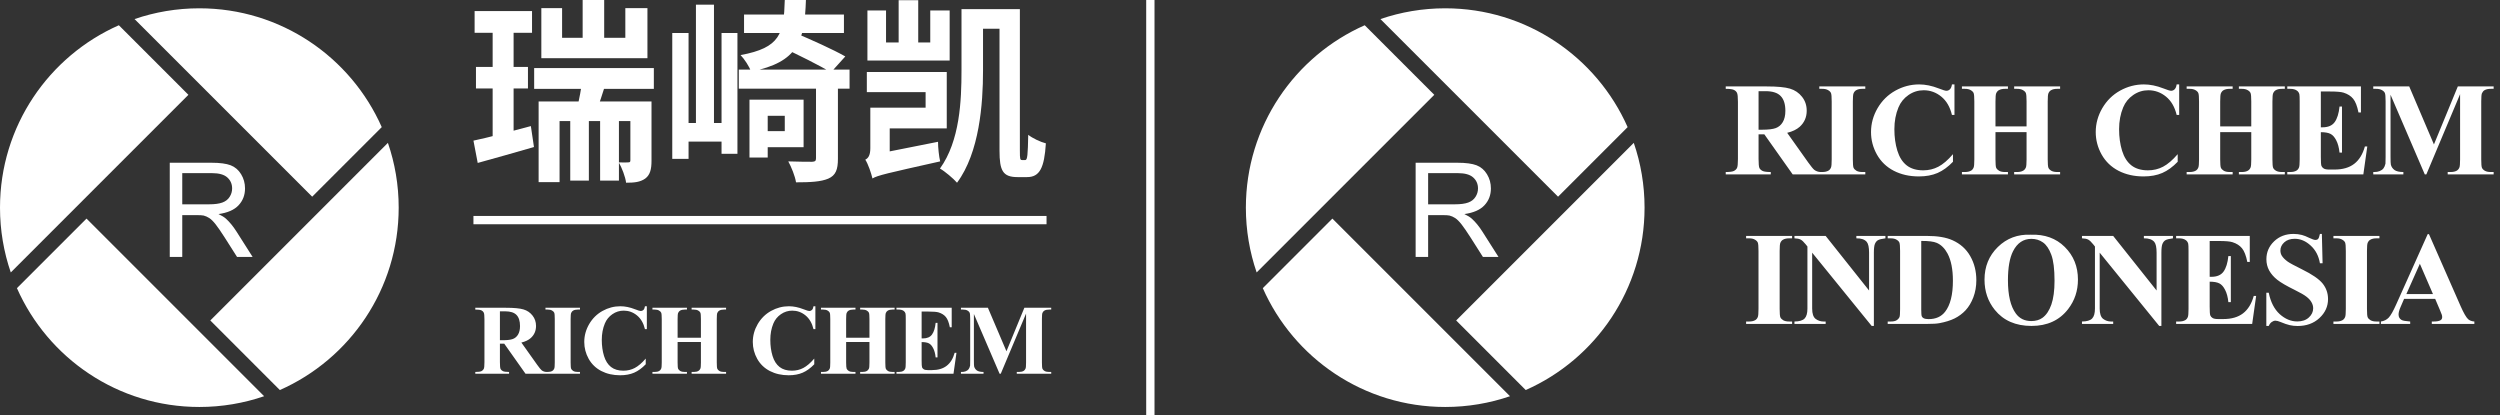
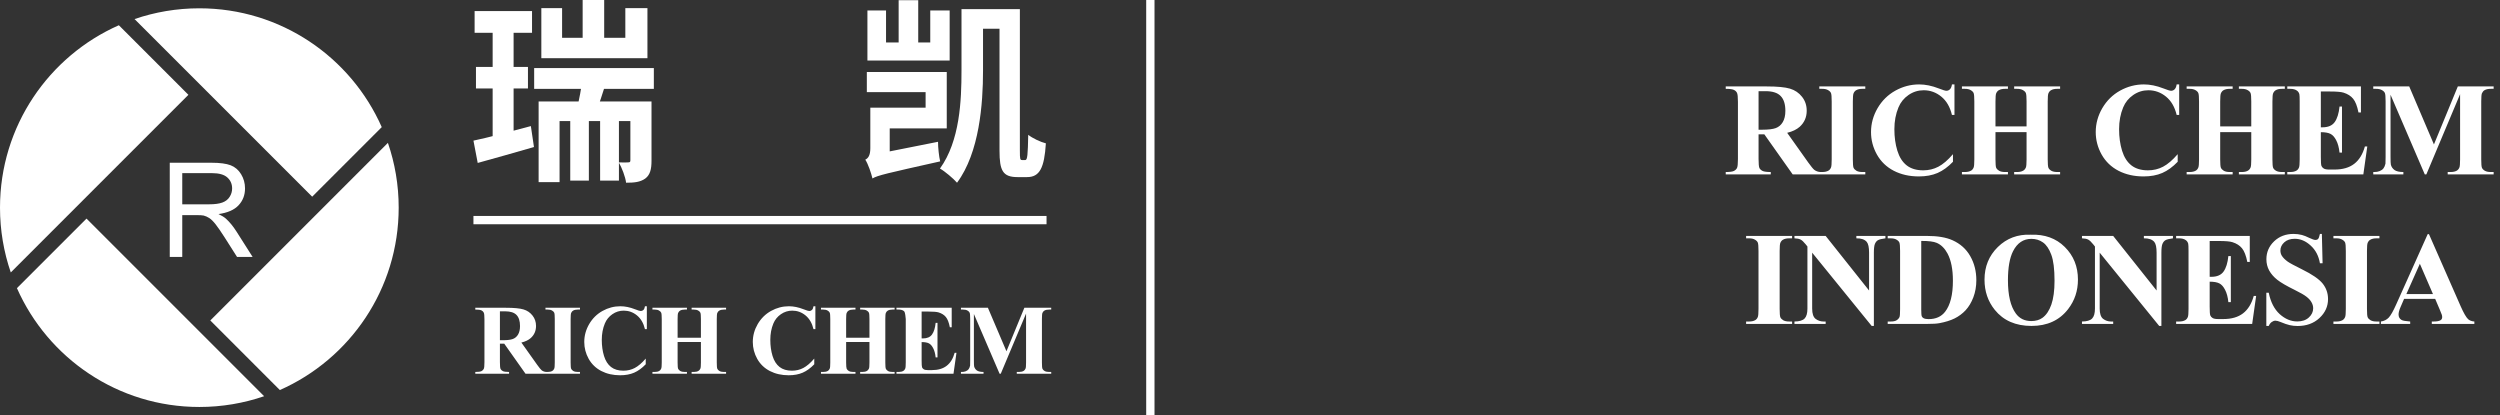
<svg xmlns="http://www.w3.org/2000/svg" width="301" height="50" viewBox="0 0 301 50" fill="none">
  <rect x="0" y="0" width="301" height="50" fill="#333333" stroke="none" />
  <path d="M24.001 1C33.806 1 42.238 6.881 45.963 15.306L37.587 23.682L26.769 12.864L16.2 2.296C18.647 1.456 21.272 1 24.001 1ZM46.704 17.2C47.544 19.645 48.002 22.269 48.002 24.999C48.002 34.806 42.121 43.236 33.694 46.961L25.32 38.584L36.049 27.855L46.704 17.2ZM31.802 47.704C29.355 48.544 26.731 49 24.001 49C14.194 49 5.764 43.119 2.039 34.694L10.416 26.318L22.306 38.208L31.802 47.704ZM1.298 32.802C0.458 30.355 0 27.733 0 25.001C0 15.197 5.881 6.764 14.309 3.039L22.685 11.416L11.363 22.735L9.099 25.001L1.298 32.802Z" fill="white" />
  <path fill-rule="evenodd" clip-rule="evenodd" d="M20.439 30.936V19.594H25.465C26.476 19.594 27.245 19.698 27.772 19.899C28.297 20.103 28.716 20.462 29.03 20.976C29.345 21.493 29.501 22.063 29.501 22.684C29.501 23.492 29.238 24.169 28.719 24.721C28.2 25.274 27.395 25.623 26.308 25.773C26.708 25.964 27.008 26.152 27.214 26.338C27.652 26.738 28.067 27.244 28.454 27.848L30.417 30.936H28.541L27.041 28.576C26.606 27.894 26.244 27.372 25.962 27.01C25.677 26.649 25.424 26.399 25.198 26.254C24.977 26.111 24.747 26.01 24.516 25.951C24.345 25.918 24.07 25.9 23.68 25.9H21.944V30.936H20.439ZM21.944 24.599H25.165C25.852 24.599 26.384 24.528 26.771 24.385C27.156 24.245 27.449 24.019 27.647 23.705C27.848 23.392 27.948 23.056 27.948 22.69C27.948 22.152 27.754 21.709 27.367 21.363C26.98 21.017 26.367 20.846 25.529 20.846H21.944V24.599Z" fill="white" />
  <path d="M115.764 1.098H118.356V8.524C118.356 12.471 117.936 18.357 115.226 22C114.806 21.51 113.732 20.599 113.171 20.295C115.577 16.956 115.764 12.098 115.764 8.501V1.098ZM117.025 1.098H121.976V3.457H117.025V1.098ZM120.341 1.098H122.793V18.147C122.793 19.128 122.817 19.268 123.05 19.268C123.12 19.268 123.354 19.268 123.447 19.268C123.704 19.268 123.751 18.614 123.798 16.232C124.335 16.652 125.269 17.096 125.923 17.259C125.736 20.225 125.175 21.323 123.657 21.323C123.33 21.323 122.84 21.323 122.513 21.323C120.738 21.323 120.341 20.552 120.341 18.147V1.098ZM105.511 12.962H113.218V15.461H105.511V12.962ZM104.367 8.665H113.989V15.461H111.443V11.094H104.367V8.665ZM108.197 0.023H110.555V5.745H108.197V0.023ZM104.437 1.261H106.679V5.115H112.003V1.261H114.339V7.287H104.437V1.261ZM105.044 21.486L104.857 19.291L106.001 18.45L112.938 17.072C112.938 17.773 113.054 18.847 113.195 19.431C106.725 20.879 105.674 21.113 105.044 21.486ZM105.044 21.486C104.904 20.879 104.53 19.758 104.18 19.221C104.53 19.057 104.787 18.707 104.787 17.843V12.962H107.122V19.758C107.122 19.758 105.044 20.739 105.044 21.486Z" fill="white" />
-   <path d="M80.941 3.97H82.903V19.127H80.941V3.97ZM86.874 3.97H88.788V18.52H86.874V3.97ZM83.791 0.561H85.963V16.255H83.791V0.561ZM81.899 14.807H87.714V17.049H81.899V14.807ZM91.381 12.004H96.752V17.726H91.381V15.788H94.487V13.943H91.381V12.004ZM90.237 12.004H92.432V18.964H90.237V12.004ZM89.583 1.752H101.61V3.97H89.583V1.752ZM88.952 8.384H102.287V10.673H88.952V8.384ZM98.247 10.183H100.886V19.127C100.886 20.412 100.629 21.113 99.719 21.51C98.831 21.883 97.593 21.953 95.842 21.953C95.725 21.206 95.281 20.108 94.907 19.431C96.122 19.478 97.383 19.478 97.78 19.478C98.13 19.454 98.247 19.384 98.247 19.057V10.183ZM94.487 0H97.033C96.869 4.951 96.122 7.473 90.423 8.618C90.237 8.034 89.606 7.076 89.162 6.633C93.973 5.745 94.37 4.04 94.487 0ZM94.113 5.675L95.748 3.97C97.593 4.741 100.349 5.979 101.774 6.796L100.045 8.711C98.714 7.894 96.028 6.563 94.113 5.675Z" fill="white" />
  <path d="M57.143 1.331H64.056V3.947H57.143V1.331ZM57.306 8.057H63.566V10.65H57.306V8.057ZM57.003 16.932C58.801 16.558 61.417 15.858 63.916 15.181L64.29 17.703C61.977 18.38 59.525 19.057 57.517 19.618L57.003 16.932ZM59.315 2.406H61.837V16.745L59.315 17.166V2.406ZM65.177 0.981H67.676V4.554H75.29V0.981H77.952V7.006H65.177V0.981ZM70.151 0H72.744V5.932H70.151V0ZM64.313 8.197H78.723V10.696H64.313V8.197ZM70.128 9.459L73.024 9.762C72.58 11.14 72.137 12.565 71.763 13.499L69.451 13.125C69.731 12.051 70.011 10.533 70.128 9.459ZM64.85 12.214H76.784V14.573H67.372V21.93H64.85V12.214ZM75.897 12.214H78.442V19.361C78.442 20.365 78.279 21.066 77.672 21.51C77.064 21.93 76.364 22 75.383 22C75.29 21.276 74.869 20.178 74.496 19.548C75.009 19.571 75.476 19.571 75.663 19.548C75.85 19.548 75.897 19.478 75.897 19.291V12.214ZM68.657 13.242H70.899V21.743H68.657V13.242ZM72.254 13.242H74.519V21.743H72.254V13.242Z" fill="white" />
  <line x1="57.003" y1="26.5" x2="126.003" y2="26.5" stroke="white" />
-   <path d="M60.19 41.379V43.605C60.19 44.035 60.216 44.307 60.267 44.42C60.321 44.529 60.415 44.617 60.548 44.684C60.681 44.75 60.929 44.783 61.292 44.783V45H57.226V44.783C57.593 44.783 57.841 44.75 57.97 44.684C58.102 44.613 58.194 44.523 58.245 44.414C58.3 44.305 58.327 44.035 58.327 43.605V38.449C58.327 38.02 58.3 37.75 58.245 37.641C58.194 37.527 58.102 37.438 57.97 37.371C57.837 37.305 57.589 37.272 57.226 37.272V37.055H60.917C61.878 37.055 62.581 37.121 63.026 37.254C63.472 37.387 63.835 37.633 64.116 37.992C64.397 38.348 64.538 38.766 64.538 39.246C64.538 39.832 64.327 40.316 63.905 40.699C63.636 40.941 63.259 41.123 62.774 41.244L64.685 43.934C64.935 44.281 65.112 44.498 65.218 44.584C65.378 44.705 65.564 44.772 65.774 44.783V45H63.273L60.712 41.379H60.19ZM60.19 37.483V40.963H60.524C61.067 40.963 61.474 40.914 61.743 40.816C62.013 40.715 62.224 40.535 62.376 40.277C62.532 40.016 62.61 39.676 62.61 39.258C62.61 38.652 62.468 38.205 62.183 37.916C61.901 37.627 61.446 37.483 60.817 37.483H60.19ZM69.829 44.783V45H65.675V44.783H65.939C66.169 44.783 66.355 44.742 66.495 44.66C66.597 44.605 66.675 44.512 66.73 44.379C66.773 44.285 66.794 44.039 66.794 43.641V38.414C66.794 38.008 66.773 37.754 66.73 37.652C66.687 37.551 66.599 37.463 66.466 37.389C66.337 37.311 66.161 37.272 65.939 37.272H65.675V37.055H69.829V37.272H69.566C69.335 37.272 69.15 37.313 69.009 37.395C68.907 37.449 68.827 37.543 68.769 37.676C68.726 37.77 68.704 38.016 68.704 38.414V43.641C68.704 44.047 68.726 44.301 68.769 44.402C68.816 44.504 68.904 44.594 69.032 44.672C69.165 44.746 69.343 44.783 69.566 44.783H69.829ZM77.88 36.873V39.627H77.652C77.48 38.908 77.16 38.358 76.691 37.975C76.222 37.592 75.691 37.401 75.097 37.401C74.601 37.401 74.146 37.543 73.732 37.828C73.318 38.113 73.015 38.486 72.824 38.947C72.578 39.537 72.455 40.193 72.455 40.916C72.455 41.627 72.544 42.276 72.724 42.861C72.904 43.443 73.185 43.885 73.568 44.186C73.951 44.483 74.447 44.631 75.056 44.631C75.556 44.631 76.013 44.522 76.427 44.303C76.845 44.084 77.285 43.707 77.746 43.172V43.858C77.3 44.322 76.835 44.66 76.351 44.871C75.871 45.078 75.308 45.182 74.664 45.182C73.816 45.182 73.062 45.012 72.402 44.672C71.746 44.332 71.238 43.844 70.878 43.207C70.523 42.57 70.345 41.893 70.345 41.174C70.345 40.416 70.543 39.697 70.937 39.018C71.335 38.338 71.871 37.811 72.543 37.436C73.218 37.061 73.935 36.873 74.693 36.873C75.251 36.873 75.841 36.994 76.462 37.236C76.822 37.377 77.05 37.447 77.148 37.447C77.273 37.447 77.38 37.402 77.47 37.313C77.564 37.219 77.624 37.072 77.652 36.873H77.88ZM81.584 41.18V43.641C81.584 44.047 81.605 44.301 81.648 44.402C81.695 44.504 81.783 44.594 81.912 44.672C82.045 44.746 82.222 44.783 82.445 44.783H82.709V45H78.554V44.783H78.818C79.049 44.783 79.234 44.742 79.375 44.66C79.476 44.605 79.554 44.512 79.609 44.379C79.652 44.285 79.674 44.039 79.674 43.641V38.414C79.674 38.008 79.652 37.754 79.609 37.652C79.566 37.551 79.478 37.463 79.345 37.389C79.216 37.311 79.041 37.272 78.818 37.272H78.554V37.055H82.709V37.272H82.445C82.215 37.272 82.029 37.313 81.888 37.395C81.787 37.449 81.707 37.543 81.648 37.676C81.605 37.77 81.584 38.016 81.584 38.414V40.664H84.39V38.414C84.39 38.008 84.369 37.754 84.326 37.652C84.283 37.551 84.195 37.463 84.062 37.389C83.929 37.311 83.752 37.272 83.529 37.272H83.271V37.055H87.42V37.272H87.162C86.927 37.272 86.742 37.313 86.605 37.395C86.504 37.449 86.424 37.543 86.365 37.676C86.322 37.77 86.3 38.016 86.3 38.414V43.641C86.3 44.047 86.322 44.301 86.365 44.402C86.408 44.504 86.496 44.594 86.629 44.672C86.761 44.746 86.939 44.783 87.162 44.783H87.42V45H83.271V44.783H83.529C83.763 44.783 83.949 44.742 84.086 44.66C84.187 44.605 84.267 44.512 84.326 44.379C84.369 44.285 84.39 44.039 84.39 43.641V41.18H81.584ZM98.172 36.873V39.627H97.944C97.772 38.908 97.451 38.358 96.983 37.975C96.514 37.592 95.983 37.401 95.389 37.401C94.893 37.401 94.438 37.543 94.024 37.828C93.61 38.113 93.307 38.486 93.115 38.947C92.869 39.537 92.746 40.193 92.746 40.916C92.746 41.627 92.836 42.276 93.016 42.861C93.195 43.443 93.477 43.885 93.86 44.186C94.242 44.483 94.739 44.631 95.348 44.631C95.848 44.631 96.305 44.522 96.719 44.303C97.137 44.084 97.576 43.707 98.037 43.172V43.858C97.592 44.322 97.127 44.66 96.643 44.871C96.162 45.078 95.6 45.182 94.955 45.182C94.108 45.182 93.354 45.012 92.694 44.672C92.037 44.332 91.529 43.844 91.17 43.207C90.815 42.57 90.637 41.893 90.637 41.174C90.637 40.416 90.834 39.697 91.229 39.018C91.627 38.338 92.162 37.811 92.834 37.436C93.51 37.061 94.227 36.873 94.985 36.873C95.543 36.873 96.133 36.994 96.754 37.236C97.114 37.377 97.342 37.447 97.44 37.447C97.565 37.447 97.672 37.402 97.762 37.313C97.856 37.219 97.916 37.072 97.944 36.873H98.172ZM101.875 41.18V43.641C101.875 44.047 101.897 44.301 101.94 44.402C101.987 44.504 102.075 44.594 102.204 44.672C102.336 44.746 102.514 44.783 102.737 44.783H103V45H98.846V44.783H99.11C99.34 44.783 99.526 44.742 99.666 44.66C99.768 44.605 99.846 44.512 99.901 44.379C99.944 44.285 99.965 44.039 99.965 43.641V38.414C99.965 38.008 99.944 37.754 99.901 37.652C99.858 37.551 99.77 37.463 99.637 37.389C99.508 37.311 99.332 37.272 99.11 37.272H98.846V37.055H103V37.272H102.737C102.506 37.272 102.321 37.313 102.18 37.395C102.079 37.449 101.998 37.543 101.94 37.676C101.897 37.77 101.875 38.016 101.875 38.414V40.664H104.682V38.414C104.682 38.008 104.661 37.754 104.618 37.652C104.575 37.551 104.487 37.463 104.354 37.389C104.221 37.311 104.043 37.272 103.821 37.272H103.563V37.055H107.711V37.272H107.454C107.219 37.272 107.034 37.313 106.897 37.395C106.795 37.449 106.715 37.543 106.657 37.676C106.614 37.77 106.592 38.016 106.592 38.414V43.641C106.592 44.047 106.614 44.301 106.657 44.402C106.7 44.504 106.788 44.594 106.92 44.672C107.053 44.746 107.231 44.783 107.454 44.783H107.711V45H103.563V44.783H103.821C104.055 44.783 104.241 44.742 104.377 44.66C104.479 44.605 104.559 44.512 104.618 44.379C104.661 44.285 104.682 44.039 104.682 43.641V41.18H101.875ZM110.964 37.512V40.746H111.122C111.626 40.746 111.991 40.588 112.217 40.272C112.444 39.955 112.589 39.488 112.651 38.871H112.874V43.031H112.651C112.604 42.578 112.505 42.207 112.352 41.918C112.204 41.629 112.03 41.436 111.831 41.338C111.632 41.236 111.342 41.186 110.964 41.186V43.424C110.964 43.861 110.981 44.129 111.016 44.227C111.055 44.324 111.126 44.404 111.227 44.467C111.329 44.529 111.493 44.561 111.719 44.561H112.194C112.936 44.561 113.53 44.389 113.975 44.045C114.424 43.701 114.747 43.178 114.942 42.475H115.159L114.801 45H107.934V44.783H108.198C108.428 44.783 108.614 44.742 108.755 44.66C108.856 44.605 108.934 44.512 108.989 44.379C109.032 44.285 109.053 44.039 109.053 43.641V38.414C109.053 38.055 109.044 37.834 109.024 37.752C108.985 37.615 108.913 37.51 108.807 37.436C108.659 37.326 108.456 37.272 108.198 37.272H107.934V37.055H114.585V39.404H114.362C114.249 38.83 114.089 38.418 113.882 38.168C113.678 37.918 113.389 37.734 113.014 37.617C112.796 37.547 112.385 37.512 111.784 37.512H110.964ZM121.177 42.293L123.333 37.055H126.567V37.272H126.309C126.075 37.272 125.888 37.313 125.747 37.395C125.649 37.449 125.571 37.541 125.513 37.67C125.47 37.764 125.448 38.008 125.448 38.402V43.641C125.448 44.047 125.47 44.301 125.513 44.402C125.556 44.504 125.643 44.594 125.776 44.672C125.909 44.746 126.087 44.783 126.309 44.783H126.567V45H122.419V44.783H122.677C122.911 44.783 123.099 44.742 123.239 44.66C123.337 44.605 123.415 44.512 123.474 44.379C123.517 44.285 123.538 44.039 123.538 43.641V37.752L120.491 45H120.351L117.257 37.805V43.401C117.257 43.791 117.267 44.031 117.286 44.121C117.337 44.316 117.446 44.477 117.614 44.602C117.786 44.723 118.054 44.783 118.417 44.783V45H115.698V44.783H115.78C115.956 44.787 116.12 44.76 116.272 44.701C116.425 44.639 116.54 44.557 116.618 44.455C116.696 44.354 116.757 44.211 116.8 44.027C116.808 43.984 116.811 43.785 116.811 43.43V38.402C116.811 38 116.79 37.75 116.747 37.652C116.704 37.551 116.616 37.463 116.483 37.389C116.351 37.311 116.173 37.272 115.95 37.272H115.698V37.055H118.944L121.177 42.293Z" fill="white" />
+   <path d="M60.19 41.379V43.605C60.19 44.035 60.216 44.307 60.267 44.42C60.321 44.529 60.415 44.617 60.548 44.684C60.681 44.75 60.929 44.783 61.292 44.783V45H57.226V44.783C57.593 44.783 57.841 44.75 57.97 44.684C58.102 44.613 58.194 44.523 58.245 44.414C58.3 44.305 58.327 44.035 58.327 43.605V38.449C58.327 38.02 58.3 37.75 58.245 37.641C58.194 37.527 58.102 37.438 57.97 37.371C57.837 37.305 57.589 37.272 57.226 37.272V37.055H60.917C61.878 37.055 62.581 37.121 63.026 37.254C63.472 37.387 63.835 37.633 64.116 37.992C64.397 38.348 64.538 38.766 64.538 39.246C64.538 39.832 64.327 40.316 63.905 40.699C63.636 40.941 63.259 41.123 62.774 41.244L64.685 43.934C64.935 44.281 65.112 44.498 65.218 44.584C65.378 44.705 65.564 44.772 65.774 44.783V45H63.273L60.712 41.379H60.19ZM60.19 37.483V40.963H60.524C61.067 40.963 61.474 40.914 61.743 40.816C62.013 40.715 62.224 40.535 62.376 40.277C62.532 40.016 62.61 39.676 62.61 39.258C62.61 38.652 62.468 38.205 62.183 37.916C61.901 37.627 61.446 37.483 60.817 37.483H60.19ZM69.829 44.783V45H65.675V44.783H65.939C66.169 44.783 66.355 44.742 66.495 44.66C66.597 44.605 66.675 44.512 66.73 44.379C66.773 44.285 66.794 44.039 66.794 43.641V38.414C66.794 38.008 66.773 37.754 66.73 37.652C66.687 37.551 66.599 37.463 66.466 37.389C66.337 37.311 66.161 37.272 65.939 37.272H65.675V37.055H69.829V37.272H69.566C69.335 37.272 69.15 37.313 69.009 37.395C68.907 37.449 68.827 37.543 68.769 37.676C68.726 37.77 68.704 38.016 68.704 38.414V43.641C68.704 44.047 68.726 44.301 68.769 44.402C68.816 44.504 68.904 44.594 69.032 44.672C69.165 44.746 69.343 44.783 69.566 44.783H69.829ZM77.88 36.873V39.627H77.652C77.48 38.908 77.16 38.358 76.691 37.975C76.222 37.592 75.691 37.401 75.097 37.401C74.601 37.401 74.146 37.543 73.732 37.828C73.318 38.113 73.015 38.486 72.824 38.947C72.578 39.537 72.455 40.193 72.455 40.916C72.455 41.627 72.544 42.276 72.724 42.861C72.904 43.443 73.185 43.885 73.568 44.186C73.951 44.483 74.447 44.631 75.056 44.631C75.556 44.631 76.013 44.522 76.427 44.303C76.845 44.084 77.285 43.707 77.746 43.172V43.858C77.3 44.322 76.835 44.66 76.351 44.871C75.871 45.078 75.308 45.182 74.664 45.182C73.816 45.182 73.062 45.012 72.402 44.672C71.746 44.332 71.238 43.844 70.878 43.207C70.523 42.57 70.345 41.893 70.345 41.174C70.345 40.416 70.543 39.697 70.937 39.018C71.335 38.338 71.871 37.811 72.543 37.436C73.218 37.061 73.935 36.873 74.693 36.873C75.251 36.873 75.841 36.994 76.462 37.236C76.822 37.377 77.05 37.447 77.148 37.447C77.273 37.447 77.38 37.402 77.47 37.313C77.564 37.219 77.624 37.072 77.652 36.873H77.88ZM81.584 41.18V43.641C81.584 44.047 81.605 44.301 81.648 44.402C81.695 44.504 81.783 44.594 81.912 44.672C82.045 44.746 82.222 44.783 82.445 44.783H82.709V45H78.554V44.783H78.818C79.049 44.783 79.234 44.742 79.375 44.66C79.476 44.605 79.554 44.512 79.609 44.379C79.652 44.285 79.674 44.039 79.674 43.641V38.414C79.674 38.008 79.652 37.754 79.609 37.652C79.566 37.551 79.478 37.463 79.345 37.389C79.216 37.311 79.041 37.272 78.818 37.272H78.554V37.055H82.709V37.272H82.445C82.215 37.272 82.029 37.313 81.888 37.395C81.787 37.449 81.707 37.543 81.648 37.676C81.605 37.77 81.584 38.016 81.584 38.414V40.664H84.39V38.414C84.39 38.008 84.369 37.754 84.326 37.652C84.283 37.551 84.195 37.463 84.062 37.389C83.929 37.311 83.752 37.272 83.529 37.272H83.271V37.055H87.42V37.272H87.162C86.927 37.272 86.742 37.313 86.605 37.395C86.504 37.449 86.424 37.543 86.365 37.676C86.322 37.77 86.3 38.016 86.3 38.414V43.641C86.3 44.047 86.322 44.301 86.365 44.402C86.408 44.504 86.496 44.594 86.629 44.672C86.761 44.746 86.939 44.783 87.162 44.783H87.42V45H83.271V44.783H83.529C83.763 44.783 83.949 44.742 84.086 44.66C84.187 44.605 84.267 44.512 84.326 44.379C84.369 44.285 84.39 44.039 84.39 43.641V41.18H81.584ZM98.172 36.873V39.627H97.944C97.772 38.908 97.451 38.358 96.983 37.975C96.514 37.592 95.983 37.401 95.389 37.401C94.893 37.401 94.438 37.543 94.024 37.828C93.61 38.113 93.307 38.486 93.115 38.947C92.869 39.537 92.746 40.193 92.746 40.916C92.746 41.627 92.836 42.276 93.016 42.861C93.195 43.443 93.477 43.885 93.86 44.186C94.242 44.483 94.739 44.631 95.348 44.631C95.848 44.631 96.305 44.522 96.719 44.303C97.137 44.084 97.576 43.707 98.037 43.172V43.858C97.592 44.322 97.127 44.66 96.643 44.871C96.162 45.078 95.6 45.182 94.955 45.182C94.108 45.182 93.354 45.012 92.694 44.672C92.037 44.332 91.529 43.844 91.17 43.207C90.815 42.57 90.637 41.893 90.637 41.174C90.637 40.416 90.834 39.697 91.229 39.018C91.627 38.338 92.162 37.811 92.834 37.436C93.51 37.061 94.227 36.873 94.985 36.873C95.543 36.873 96.133 36.994 96.754 37.236C97.114 37.377 97.342 37.447 97.44 37.447C97.565 37.447 97.672 37.402 97.762 37.313C97.856 37.219 97.916 37.072 97.944 36.873H98.172ZM101.875 41.18V43.641C101.875 44.047 101.897 44.301 101.94 44.402C101.987 44.504 102.075 44.594 102.204 44.672C102.336 44.746 102.514 44.783 102.737 44.783H103V45H98.846V44.783H99.11C99.34 44.783 99.526 44.742 99.666 44.66C99.768 44.605 99.846 44.512 99.901 44.379C99.944 44.285 99.965 44.039 99.965 43.641V38.414C99.965 38.008 99.944 37.754 99.901 37.652C99.858 37.551 99.77 37.463 99.637 37.389C99.508 37.311 99.332 37.272 99.11 37.272H98.846V37.055H103V37.272H102.737C102.506 37.272 102.321 37.313 102.18 37.395C102.079 37.449 101.998 37.543 101.94 37.676C101.897 37.77 101.875 38.016 101.875 38.414V40.664H104.682V38.414C104.682 38.008 104.661 37.754 104.618 37.652C104.575 37.551 104.487 37.463 104.354 37.389C104.221 37.311 104.043 37.272 103.821 37.272H103.563V37.055H107.711V37.272H107.454C107.219 37.272 107.034 37.313 106.897 37.395C106.795 37.449 106.715 37.543 106.657 37.676C106.614 37.77 106.592 38.016 106.592 38.414V43.641C106.592 44.047 106.614 44.301 106.657 44.402C106.7 44.504 106.788 44.594 106.92 44.672C107.053 44.746 107.231 44.783 107.454 44.783H107.711V45H103.563V44.783H103.821C104.055 44.783 104.241 44.742 104.377 44.66C104.479 44.605 104.559 44.512 104.618 44.379C104.661 44.285 104.682 44.039 104.682 43.641V41.18H101.875ZM110.964 37.512V40.746H111.122C111.626 40.746 111.991 40.588 112.217 40.272C112.444 39.955 112.589 39.488 112.651 38.871H112.874V43.031H112.651C112.604 42.578 112.505 42.207 112.352 41.918C112.204 41.629 112.03 41.436 111.831 41.338C111.632 41.236 111.342 41.186 110.964 41.186V43.424C110.964 43.861 110.981 44.129 111.016 44.227C111.055 44.324 111.126 44.404 111.227 44.467C111.329 44.529 111.493 44.561 111.719 44.561H112.194C112.936 44.561 113.53 44.389 113.975 44.045C114.424 43.701 114.747 43.178 114.942 42.475H115.159L114.801 45H107.934V44.783H108.198C108.428 44.783 108.614 44.742 108.755 44.66C108.856 44.605 108.934 44.512 108.989 44.379C109.032 44.285 109.053 44.039 109.053 43.641V38.414C108.985 37.615 108.913 37.51 108.807 37.436C108.659 37.326 108.456 37.272 108.198 37.272H107.934V37.055H114.585V39.404H114.362C114.249 38.83 114.089 38.418 113.882 38.168C113.678 37.918 113.389 37.734 113.014 37.617C112.796 37.547 112.385 37.512 111.784 37.512H110.964ZM121.177 42.293L123.333 37.055H126.567V37.272H126.309C126.075 37.272 125.888 37.313 125.747 37.395C125.649 37.449 125.571 37.541 125.513 37.67C125.47 37.764 125.448 38.008 125.448 38.402V43.641C125.448 44.047 125.47 44.301 125.513 44.402C125.556 44.504 125.643 44.594 125.776 44.672C125.909 44.746 126.087 44.783 126.309 44.783H126.567V45H122.419V44.783H122.677C122.911 44.783 123.099 44.742 123.239 44.66C123.337 44.605 123.415 44.512 123.474 44.379C123.517 44.285 123.538 44.039 123.538 43.641V37.752L120.491 45H120.351L117.257 37.805V43.401C117.257 43.791 117.267 44.031 117.286 44.121C117.337 44.316 117.446 44.477 117.614 44.602C117.786 44.723 118.054 44.783 118.417 44.783V45H115.698V44.783H115.78C115.956 44.787 116.12 44.76 116.272 44.701C116.425 44.639 116.54 44.557 116.618 44.455C116.696 44.354 116.757 44.211 116.8 44.027C116.808 43.984 116.811 43.785 116.811 43.43V38.402C116.811 38 116.79 37.75 116.747 37.652C116.704 37.551 116.616 37.463 116.483 37.389C116.351 37.311 116.173 37.272 115.95 37.272H115.698V37.055H118.944L121.177 42.293Z" fill="white" />
  <line x1="138.503" y1="2.18557e-08" x2="138.503" y2="50" stroke="white" />
-   <path d="M174.004 1C183.809 1 192.241 6.881 195.966 15.306L187.59 23.682L176.772 12.864L166.203 2.296C168.65 1.456 171.275 1 174.004 1ZM196.707 17.2C197.547 19.645 198.005 22.269 198.005 24.999C198.005 34.806 192.124 43.236 183.697 46.961L175.323 38.584L186.052 27.855L196.707 17.2ZM181.805 47.704C179.358 48.544 176.734 49 174.004 49C164.197 49 155.767 43.119 152.042 34.694L160.419 26.318L172.309 38.208L181.805 47.704ZM151.301 32.802C150.461 30.355 150.003 27.733 150.003 25.001C150.003 15.197 155.884 6.764 164.312 3.039L172.688 11.416L161.366 22.735L159.102 25.001L151.301 32.802Z" fill="white" />
-   <path fill-rule="evenodd" clip-rule="evenodd" d="M170.442 30.936V19.594H175.468C176.479 19.594 177.248 19.698 177.775 19.899C178.299 20.103 178.719 20.462 179.033 20.976C179.348 21.493 179.504 22.063 179.504 22.684C179.504 23.492 179.241 24.169 178.722 24.721C178.203 25.274 177.398 25.623 176.311 25.773C176.711 25.964 177.011 26.152 177.217 26.338C177.655 26.738 178.07 27.244 178.457 27.848L180.42 30.936H178.544L177.044 28.576C176.609 27.894 176.247 27.372 175.965 27.01C175.68 26.649 175.427 26.399 175.201 26.254C174.979 26.111 174.75 26.01 174.519 25.951C174.348 25.918 174.073 25.9 173.683 25.9H171.947V30.936H170.442ZM171.947 24.599H175.168C175.855 24.599 176.387 24.528 176.774 24.385C177.159 24.245 177.452 24.019 177.65 23.705C177.851 23.392 177.951 23.056 177.951 22.69C177.951 22.152 177.757 21.709 177.37 21.363C176.983 21.017 176.37 20.846 175.532 20.846H171.947V24.599Z" fill="white" />
  <path d="M211.731 16.172V19.141C211.731 19.713 211.765 20.076 211.833 20.227C211.906 20.372 212.031 20.49 212.208 20.578C212.385 20.667 212.716 20.711 213.2 20.711V21H207.778V20.711C208.268 20.711 208.598 20.667 208.77 20.578C208.947 20.484 209.07 20.365 209.137 20.219C209.21 20.073 209.247 19.713 209.247 19.141V12.266C209.247 11.693 209.21 11.333 209.137 11.188C209.07 11.037 208.947 10.917 208.77 10.828C208.593 10.74 208.262 10.695 207.778 10.695V10.406H212.7C213.981 10.406 214.919 10.495 215.512 10.672C216.106 10.849 216.591 11.177 216.966 11.656C217.341 12.13 217.528 12.688 217.528 13.328C217.528 14.109 217.247 14.755 216.684 15.266C216.325 15.588 215.822 15.831 215.176 15.992L217.723 19.578C218.057 20.042 218.294 20.331 218.434 20.445C218.648 20.607 218.895 20.695 219.176 20.711V21H215.841L212.426 16.172H211.731ZM211.731 10.977V15.617H212.176C212.9 15.617 213.442 15.552 213.801 15.422C214.161 15.287 214.442 15.047 214.645 14.703C214.854 14.354 214.958 13.901 214.958 13.344C214.958 12.537 214.768 11.94 214.387 11.555C214.012 11.169 213.406 10.977 212.567 10.977H211.731ZM224.583 20.711V21H219.044V20.711H219.396C219.703 20.711 219.95 20.656 220.138 20.547C220.273 20.474 220.377 20.349 220.45 20.172C220.508 20.047 220.536 19.719 220.536 19.188V12.219C220.536 11.677 220.508 11.338 220.45 11.203C220.393 11.068 220.276 10.95 220.099 10.852C219.927 10.747 219.692 10.695 219.396 10.695H219.044V10.406H224.583V10.695H224.231C223.924 10.695 223.677 10.75 223.489 10.859C223.354 10.932 223.247 11.057 223.169 11.234C223.112 11.359 223.083 11.688 223.083 12.219V19.188C223.083 19.729 223.112 20.068 223.169 20.203C223.231 20.338 223.349 20.458 223.521 20.562C223.698 20.662 223.935 20.711 224.231 20.711H224.583ZM235.318 10.164V13.836H235.013C234.784 12.878 234.357 12.143 233.732 11.633C233.107 11.122 232.398 10.867 231.607 10.867C230.945 10.867 230.339 11.057 229.786 11.438C229.234 11.818 228.831 12.315 228.576 12.93C228.247 13.716 228.083 14.591 228.083 15.555C228.083 16.503 228.203 17.367 228.443 18.148C228.682 18.924 229.057 19.513 229.568 19.914C230.078 20.31 230.74 20.508 231.552 20.508C232.219 20.508 232.828 20.362 233.38 20.07C233.938 19.779 234.523 19.276 235.138 18.562V19.477C234.544 20.096 233.925 20.547 233.279 20.828C232.638 21.104 231.888 21.242 231.029 21.242C229.898 21.242 228.893 21.016 228.013 20.562C227.138 20.109 226.461 19.458 225.982 18.609C225.508 17.76 225.271 16.857 225.271 15.898C225.271 14.888 225.534 13.93 226.06 13.023C226.591 12.117 227.305 11.414 228.201 10.914C229.102 10.414 230.057 10.164 231.068 10.164C231.813 10.164 232.599 10.325 233.427 10.648C233.906 10.836 234.211 10.93 234.341 10.93C234.508 10.93 234.651 10.87 234.771 10.75C234.896 10.625 234.977 10.43 235.013 10.164H235.318ZM240.256 15.906V19.188C240.256 19.729 240.284 20.068 240.341 20.203C240.404 20.338 240.521 20.458 240.693 20.562C240.87 20.662 241.107 20.711 241.404 20.711H241.756V21H236.216V20.711H236.568C236.875 20.711 237.123 20.656 237.31 20.547C237.446 20.474 237.55 20.349 237.623 20.172C237.68 20.047 237.709 19.719 237.709 19.188V12.219C237.709 11.677 237.68 11.338 237.623 11.203C237.565 11.068 237.448 10.95 237.271 10.852C237.099 10.747 236.865 10.695 236.568 10.695H236.216V10.406H241.756V10.695H241.404C241.097 10.695 240.849 10.75 240.662 10.859C240.526 10.932 240.42 11.057 240.341 11.234C240.284 11.359 240.256 11.688 240.256 12.219V15.219H243.998V12.219C243.998 11.677 243.969 11.338 243.912 11.203C243.855 11.068 243.737 10.95 243.56 10.852C243.383 10.747 243.146 10.695 242.849 10.695H242.506V10.406H248.037V10.695H247.693C247.381 10.695 247.133 10.75 246.951 10.859C246.815 10.932 246.709 11.057 246.631 11.234C246.573 11.359 246.545 11.688 246.545 12.219V19.188C246.545 19.729 246.573 20.068 246.631 20.203C246.688 20.338 246.805 20.458 246.982 20.562C247.159 20.662 247.396 20.711 247.693 20.711H248.037V21H242.506V20.711H242.849C243.162 20.711 243.409 20.656 243.591 20.547C243.727 20.474 243.834 20.349 243.912 20.172C243.969 20.047 243.998 19.719 243.998 19.188V15.906H240.256ZM262.373 10.164V13.836H262.069C261.84 12.878 261.412 12.143 260.787 11.633C260.162 11.122 259.454 10.867 258.662 10.867C258.001 10.867 257.394 11.057 256.842 11.438C256.29 11.818 255.886 12.315 255.631 12.93C255.303 13.716 255.139 14.591 255.139 15.555C255.139 16.503 255.259 17.367 255.498 18.148C255.738 18.924 256.113 19.513 256.623 19.914C257.134 20.31 257.795 20.508 258.608 20.508C259.274 20.508 259.884 20.362 260.436 20.07C260.993 19.779 261.579 19.276 262.194 18.562V19.477C261.6 20.096 260.98 20.547 260.334 20.828C259.694 21.104 258.944 21.242 258.084 21.242C256.954 21.242 255.949 21.016 255.069 20.562C254.194 20.109 253.517 19.458 253.037 18.609C252.563 17.76 252.326 16.857 252.326 15.898C252.326 14.888 252.59 13.93 253.116 13.023C253.647 12.117 254.36 11.414 255.256 10.914C256.157 10.414 257.113 10.164 258.123 10.164C258.868 10.164 259.655 10.325 260.483 10.648C260.962 10.836 261.267 10.93 261.397 10.93C261.563 10.93 261.707 10.87 261.826 10.75C261.951 10.625 262.032 10.43 262.069 10.164H262.373ZM267.311 15.906V19.188C267.311 19.729 267.34 20.068 267.397 20.203C267.46 20.338 267.577 20.458 267.749 20.562C267.926 20.662 268.163 20.711 268.46 20.711H268.811V21H263.272V20.711H263.624C263.931 20.711 264.178 20.656 264.366 20.547C264.501 20.474 264.605 20.349 264.678 20.172C264.736 20.047 264.764 19.719 264.764 19.188V12.219C264.764 11.677 264.736 11.338 264.678 11.203C264.621 11.068 264.504 10.95 264.327 10.852C264.155 10.747 263.921 10.695 263.624 10.695H263.272V10.406H268.811V10.695H268.46C268.152 10.695 267.905 10.75 267.717 10.859C267.582 10.932 267.475 11.057 267.397 11.234C267.34 11.359 267.311 11.688 267.311 12.219V15.219H271.053V12.219C271.053 11.677 271.025 11.338 270.967 11.203C270.91 11.068 270.793 10.95 270.616 10.852C270.439 10.747 270.202 10.695 269.905 10.695H269.561V10.406H275.092V10.695H274.749C274.436 10.695 274.189 10.75 274.006 10.859C273.871 10.932 273.764 11.057 273.686 11.234C273.629 11.359 273.6 11.688 273.6 12.219V19.188C273.6 19.729 273.629 20.068 273.686 20.203C273.743 20.338 273.861 20.458 274.038 20.562C274.215 20.662 274.452 20.711 274.749 20.711H275.092V21H269.561V20.711H269.905C270.217 20.711 270.465 20.656 270.647 20.547C270.783 20.474 270.889 20.349 270.967 20.172C271.025 20.047 271.053 19.719 271.053 19.188V15.906H267.311ZM279.429 11.016V15.328H279.64C280.311 15.328 280.798 15.117 281.101 14.695C281.403 14.273 281.595 13.651 281.679 12.828H281.976V18.375H281.679C281.616 17.771 281.483 17.276 281.28 16.891C281.082 16.505 280.851 16.247 280.585 16.117C280.319 15.982 279.934 15.914 279.429 15.914V18.898C279.429 19.482 279.452 19.838 279.499 19.969C279.551 20.099 279.645 20.206 279.78 20.289C279.916 20.372 280.134 20.414 280.436 20.414H281.069C282.059 20.414 282.851 20.185 283.444 19.727C284.043 19.268 284.473 18.57 284.733 17.633H285.022L284.546 21H275.39V20.711H275.741C276.048 20.711 276.296 20.656 276.483 20.547C276.619 20.474 276.723 20.349 276.796 20.172C276.853 20.047 276.882 19.719 276.882 19.188V12.219C276.882 11.74 276.869 11.445 276.843 11.336C276.791 11.154 276.694 11.013 276.554 10.914C276.356 10.768 276.085 10.695 275.741 10.695H275.39V10.406H284.257V13.539H283.96C283.809 12.773 283.595 12.224 283.319 11.891C283.048 11.557 282.663 11.312 282.163 11.156C281.871 11.062 281.325 11.016 280.522 11.016H279.429ZM293.046 17.391L295.921 10.406H300.234V10.695H299.89C299.577 10.695 299.327 10.75 299.14 10.859C299.01 10.932 298.906 11.055 298.827 11.227C298.77 11.352 298.741 11.677 298.741 12.203V19.188C298.741 19.729 298.77 20.068 298.827 20.203C298.885 20.338 299.002 20.458 299.179 20.562C299.356 20.662 299.593 20.711 299.89 20.711H300.234V21H294.702V20.711H295.046C295.359 20.711 295.609 20.656 295.796 20.547C295.926 20.474 296.031 20.349 296.109 20.172C296.166 20.047 296.195 19.719 296.195 19.188V11.336L292.132 21H291.945L287.82 11.406V18.867C287.82 19.388 287.833 19.708 287.859 19.828C287.926 20.088 288.072 20.302 288.296 20.469C288.525 20.63 288.882 20.711 289.366 20.711V21H285.741V20.711H285.851C286.085 20.716 286.304 20.68 286.507 20.602C286.71 20.518 286.864 20.409 286.968 20.273C287.072 20.138 287.153 19.948 287.21 19.703C287.221 19.646 287.226 19.38 287.226 18.906V12.203C287.226 11.667 287.197 11.333 287.14 11.203C287.083 11.068 286.965 10.95 286.788 10.852C286.611 10.747 286.374 10.695 286.077 10.695H285.741V10.406H290.07L293.046 17.391ZM215.77 38.711V39H210.231V38.711H210.583C210.89 38.711 211.137 38.656 211.325 38.547C211.46 38.474 211.565 38.349 211.637 38.172C211.695 38.047 211.723 37.719 211.723 37.188V30.219C211.723 29.677 211.695 29.338 211.637 29.203C211.58 29.068 211.463 28.951 211.286 28.852C211.114 28.747 210.88 28.695 210.583 28.695H210.231V28.406H215.77V28.695H215.419C215.111 28.695 214.864 28.75 214.676 28.859C214.541 28.932 214.434 29.057 214.356 29.234C214.299 29.359 214.27 29.688 214.27 30.219V37.188C214.27 37.729 214.299 38.068 214.356 38.203C214.419 38.339 214.536 38.458 214.708 38.562C214.885 38.661 215.122 38.711 215.419 38.711H215.77ZM219.81 28.406L225.036 34.977V30.422C225.036 29.787 224.945 29.357 224.763 29.133C224.513 28.831 224.093 28.685 223.505 28.695V28.406H227.005V28.695C226.557 28.753 226.255 28.828 226.099 28.922C225.948 29.01 225.828 29.159 225.739 29.367C225.656 29.57 225.614 29.922 225.614 30.422V39.242H225.349L218.185 30.422V37.156C218.185 37.766 218.323 38.177 218.599 38.391C218.88 38.604 219.2 38.711 219.56 38.711H219.81V39H216.052V38.711C216.635 38.706 217.041 38.586 217.271 38.352C217.5 38.117 217.614 37.719 217.614 37.156V29.68L217.388 29.398C217.164 29.117 216.966 28.932 216.794 28.844C216.622 28.755 216.375 28.706 216.052 28.695V28.406H219.81ZM227.279 39V38.711H227.63C227.938 38.711 228.172 38.664 228.333 38.57C228.5 38.471 228.622 38.339 228.701 38.172C228.747 38.062 228.771 37.734 228.771 37.188V30.219C228.771 29.677 228.742 29.338 228.685 29.203C228.628 29.068 228.51 28.951 228.333 28.852C228.161 28.747 227.927 28.695 227.63 28.695H227.279V28.406H232.021C233.286 28.406 234.305 28.578 235.076 28.922C236.018 29.344 236.732 29.982 237.216 30.836C237.706 31.69 237.951 32.656 237.951 33.734C237.951 34.479 237.831 35.167 237.591 35.797C237.352 36.422 237.042 36.94 236.661 37.352C236.281 37.758 235.841 38.086 235.341 38.336C234.846 38.581 234.24 38.771 233.521 38.906C233.203 38.969 232.703 39 232.021 39H227.279ZM231.318 29.008V37.273C231.318 37.711 231.339 37.979 231.38 38.078C231.422 38.177 231.492 38.253 231.591 38.305C231.732 38.383 231.935 38.422 232.201 38.422C233.07 38.422 233.734 38.125 234.193 37.531C234.818 36.729 235.13 35.484 235.13 33.797C235.13 32.438 234.917 31.352 234.49 30.539C234.151 29.904 233.716 29.471 233.185 29.242C232.81 29.081 232.188 29.003 231.318 29.008ZM244.49 28.258C246.177 28.195 247.547 28.688 248.599 29.734C249.657 30.781 250.185 32.091 250.185 33.664C250.185 35.008 249.792 36.19 249.006 37.211C247.964 38.565 246.493 39.242 244.591 39.242C242.685 39.242 241.211 38.596 240.17 37.305C239.347 36.284 238.935 35.073 238.935 33.672C238.935 32.099 239.469 30.789 240.537 29.742C241.61 28.69 242.927 28.195 244.49 28.258ZM244.584 28.758C243.615 28.758 242.878 29.253 242.373 30.242C241.961 31.055 241.756 32.221 241.756 33.742C241.756 35.55 242.073 36.885 242.709 37.75C243.151 38.354 243.771 38.656 244.568 38.656C245.105 38.656 245.552 38.526 245.912 38.266C246.37 37.932 246.727 37.401 246.982 36.672C247.237 35.938 247.365 34.982 247.365 33.805C247.365 32.404 247.235 31.357 246.974 30.664C246.714 29.966 246.381 29.474 245.974 29.188C245.573 28.901 245.11 28.758 244.584 28.758ZM254.428 28.406L259.654 34.977V30.422C259.654 29.787 259.563 29.357 259.381 29.133C259.131 28.831 258.712 28.685 258.123 28.695V28.406H261.623V28.695C261.175 28.753 260.873 28.828 260.717 28.922C260.566 29.01 260.446 29.159 260.357 29.367C260.274 29.57 260.232 29.922 260.232 30.422V39.242H259.967L252.803 30.422V37.156C252.803 37.766 252.941 38.177 253.217 38.391C253.498 38.604 253.818 38.711 254.178 38.711H254.428V39H250.67V38.711C251.253 38.706 251.66 38.586 251.889 38.352C252.118 38.117 252.232 37.719 252.232 37.156V29.68L252.006 29.398C251.782 29.117 251.584 28.932 251.412 28.844C251.24 28.755 250.993 28.706 250.67 28.695V28.406H254.428ZM266.045 29.016V33.328H266.256C266.928 33.328 267.415 33.117 267.717 32.695C268.019 32.273 268.212 31.651 268.295 30.828H268.592V36.375H268.295C268.233 35.771 268.1 35.276 267.897 34.891C267.699 34.505 267.467 34.247 267.201 34.117C266.936 33.982 266.55 33.914 266.045 33.914V36.898C266.045 37.482 266.069 37.839 266.116 37.969C266.168 38.099 266.261 38.206 266.397 38.289C266.532 38.372 266.751 38.414 267.053 38.414H267.686C268.675 38.414 269.467 38.185 270.061 37.727C270.66 37.268 271.09 36.57 271.35 35.633H271.639L271.162 39H262.006V38.711H262.358C262.665 38.711 262.912 38.656 263.1 38.547C263.235 38.474 263.34 38.349 263.412 38.172C263.47 38.047 263.498 37.719 263.498 37.188V30.219C263.498 29.74 263.485 29.445 263.459 29.336C263.407 29.154 263.311 29.013 263.17 28.914C262.972 28.768 262.701 28.695 262.358 28.695H262.006V28.406H270.873V31.539H270.576C270.425 30.773 270.212 30.224 269.936 29.891C269.665 29.557 269.28 29.312 268.78 29.156C268.488 29.062 267.941 29.016 267.139 29.016H266.045ZM279.553 28.164L279.639 31.695H279.319C279.168 30.81 278.796 30.099 278.202 29.562C277.613 29.021 276.975 28.75 276.288 28.75C275.756 28.75 275.335 28.893 275.022 29.18C274.715 29.461 274.561 29.787 274.561 30.156C274.561 30.391 274.616 30.599 274.725 30.781C274.876 31.026 275.118 31.268 275.452 31.508C275.697 31.68 276.262 31.984 277.147 32.422C278.387 33.031 279.223 33.607 279.655 34.148C280.082 34.69 280.296 35.31 280.296 36.008C280.296 36.893 279.949 37.656 279.256 38.297C278.569 38.932 277.694 39.25 276.631 39.25C276.298 39.25 275.983 39.216 275.686 39.148C275.389 39.081 275.017 38.953 274.569 38.766C274.319 38.661 274.113 38.609 273.952 38.609C273.816 38.609 273.673 38.661 273.522 38.766C273.371 38.87 273.249 39.029 273.155 39.242H272.866V35.242H273.155C273.384 36.367 273.824 37.227 274.475 37.82C275.131 38.409 275.837 38.703 276.592 38.703C277.176 38.703 277.639 38.544 277.983 38.227C278.332 37.909 278.506 37.539 278.506 37.117C278.506 36.867 278.439 36.625 278.303 36.391C278.173 36.156 277.973 35.935 277.702 35.727C277.431 35.513 276.952 35.237 276.264 34.898C275.301 34.425 274.608 34.021 274.186 33.688C273.764 33.354 273.439 32.982 273.21 32.57C272.986 32.159 272.874 31.706 272.874 31.211C272.874 30.367 273.184 29.648 273.803 29.055C274.423 28.461 275.204 28.164 276.147 28.164C276.491 28.164 276.824 28.206 277.147 28.289C277.392 28.352 277.689 28.469 278.038 28.641C278.392 28.807 278.639 28.891 278.78 28.891C278.915 28.891 279.022 28.849 279.1 28.766C279.178 28.682 279.251 28.482 279.319 28.164H279.553ZM286.483 38.711V39H280.944V38.711H281.296C281.603 38.711 281.851 38.656 282.038 38.547C282.173 38.474 282.278 38.349 282.351 38.172C282.408 38.047 282.436 37.719 282.436 37.188V30.219C282.436 29.677 282.408 29.338 282.351 29.203C282.293 29.068 282.176 28.951 281.999 28.852C281.827 28.747 281.593 28.695 281.296 28.695H280.944V28.406H286.483V28.695H286.132C285.825 28.695 285.577 28.75 285.39 28.859C285.254 28.932 285.147 29.057 285.069 29.234C285.012 29.359 284.983 29.688 284.983 30.219V37.188C284.983 37.729 285.012 38.068 285.069 38.203C285.132 38.339 285.249 38.458 285.421 38.562C285.598 38.661 285.835 38.711 286.132 38.711H286.483ZM293.195 35.984H289.452L289.007 37.016C288.861 37.359 288.788 37.643 288.788 37.867C288.788 38.164 288.908 38.383 289.148 38.523C289.288 38.607 289.635 38.669 290.187 38.711V39H286.663V38.711C287.044 38.654 287.356 38.497 287.601 38.242C287.846 37.982 288.148 37.448 288.507 36.641L292.296 28.188H292.445L296.265 36.875C296.63 37.698 296.929 38.216 297.163 38.43C297.34 38.591 297.59 38.685 297.913 38.711V39H292.788V38.711H292.999C293.411 38.711 293.7 38.654 293.866 38.539C293.981 38.456 294.038 38.336 294.038 38.18C294.038 38.086 294.023 37.99 293.991 37.891C293.981 37.844 293.903 37.648 293.757 37.305L293.195 35.984ZM292.929 35.406L291.351 31.758L289.726 35.406H292.929Z" fill="white" />
</svg>